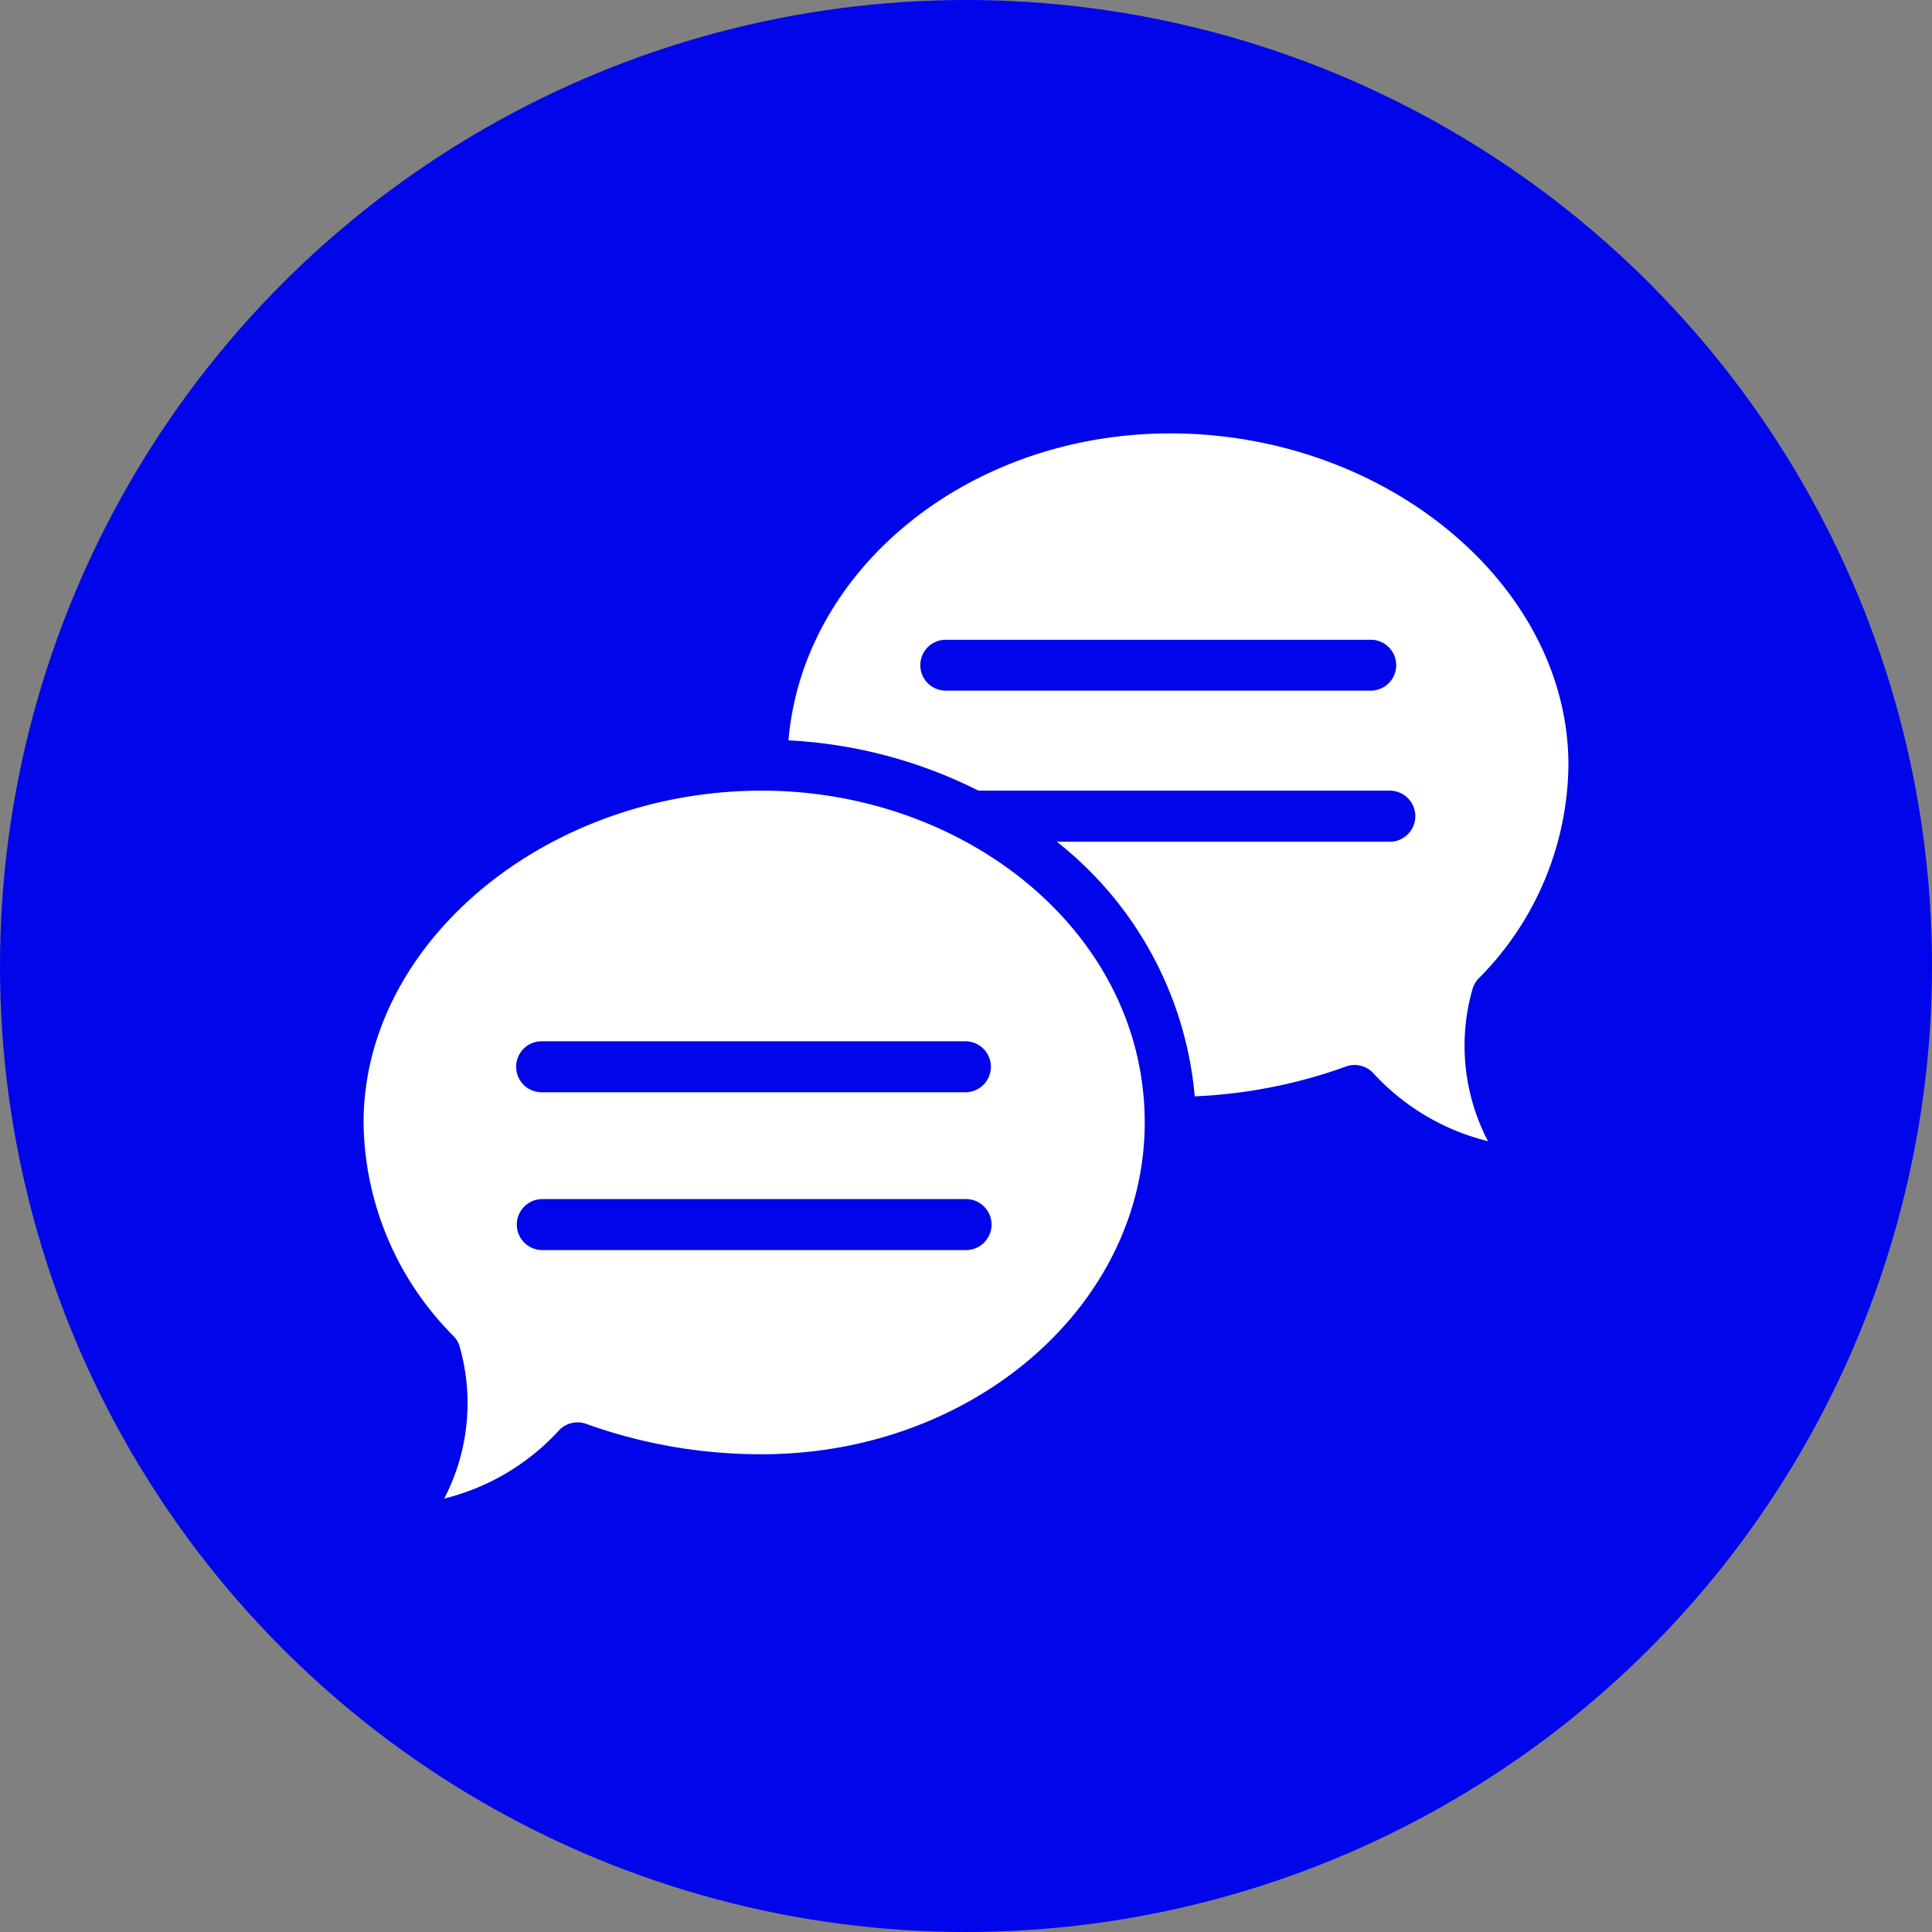
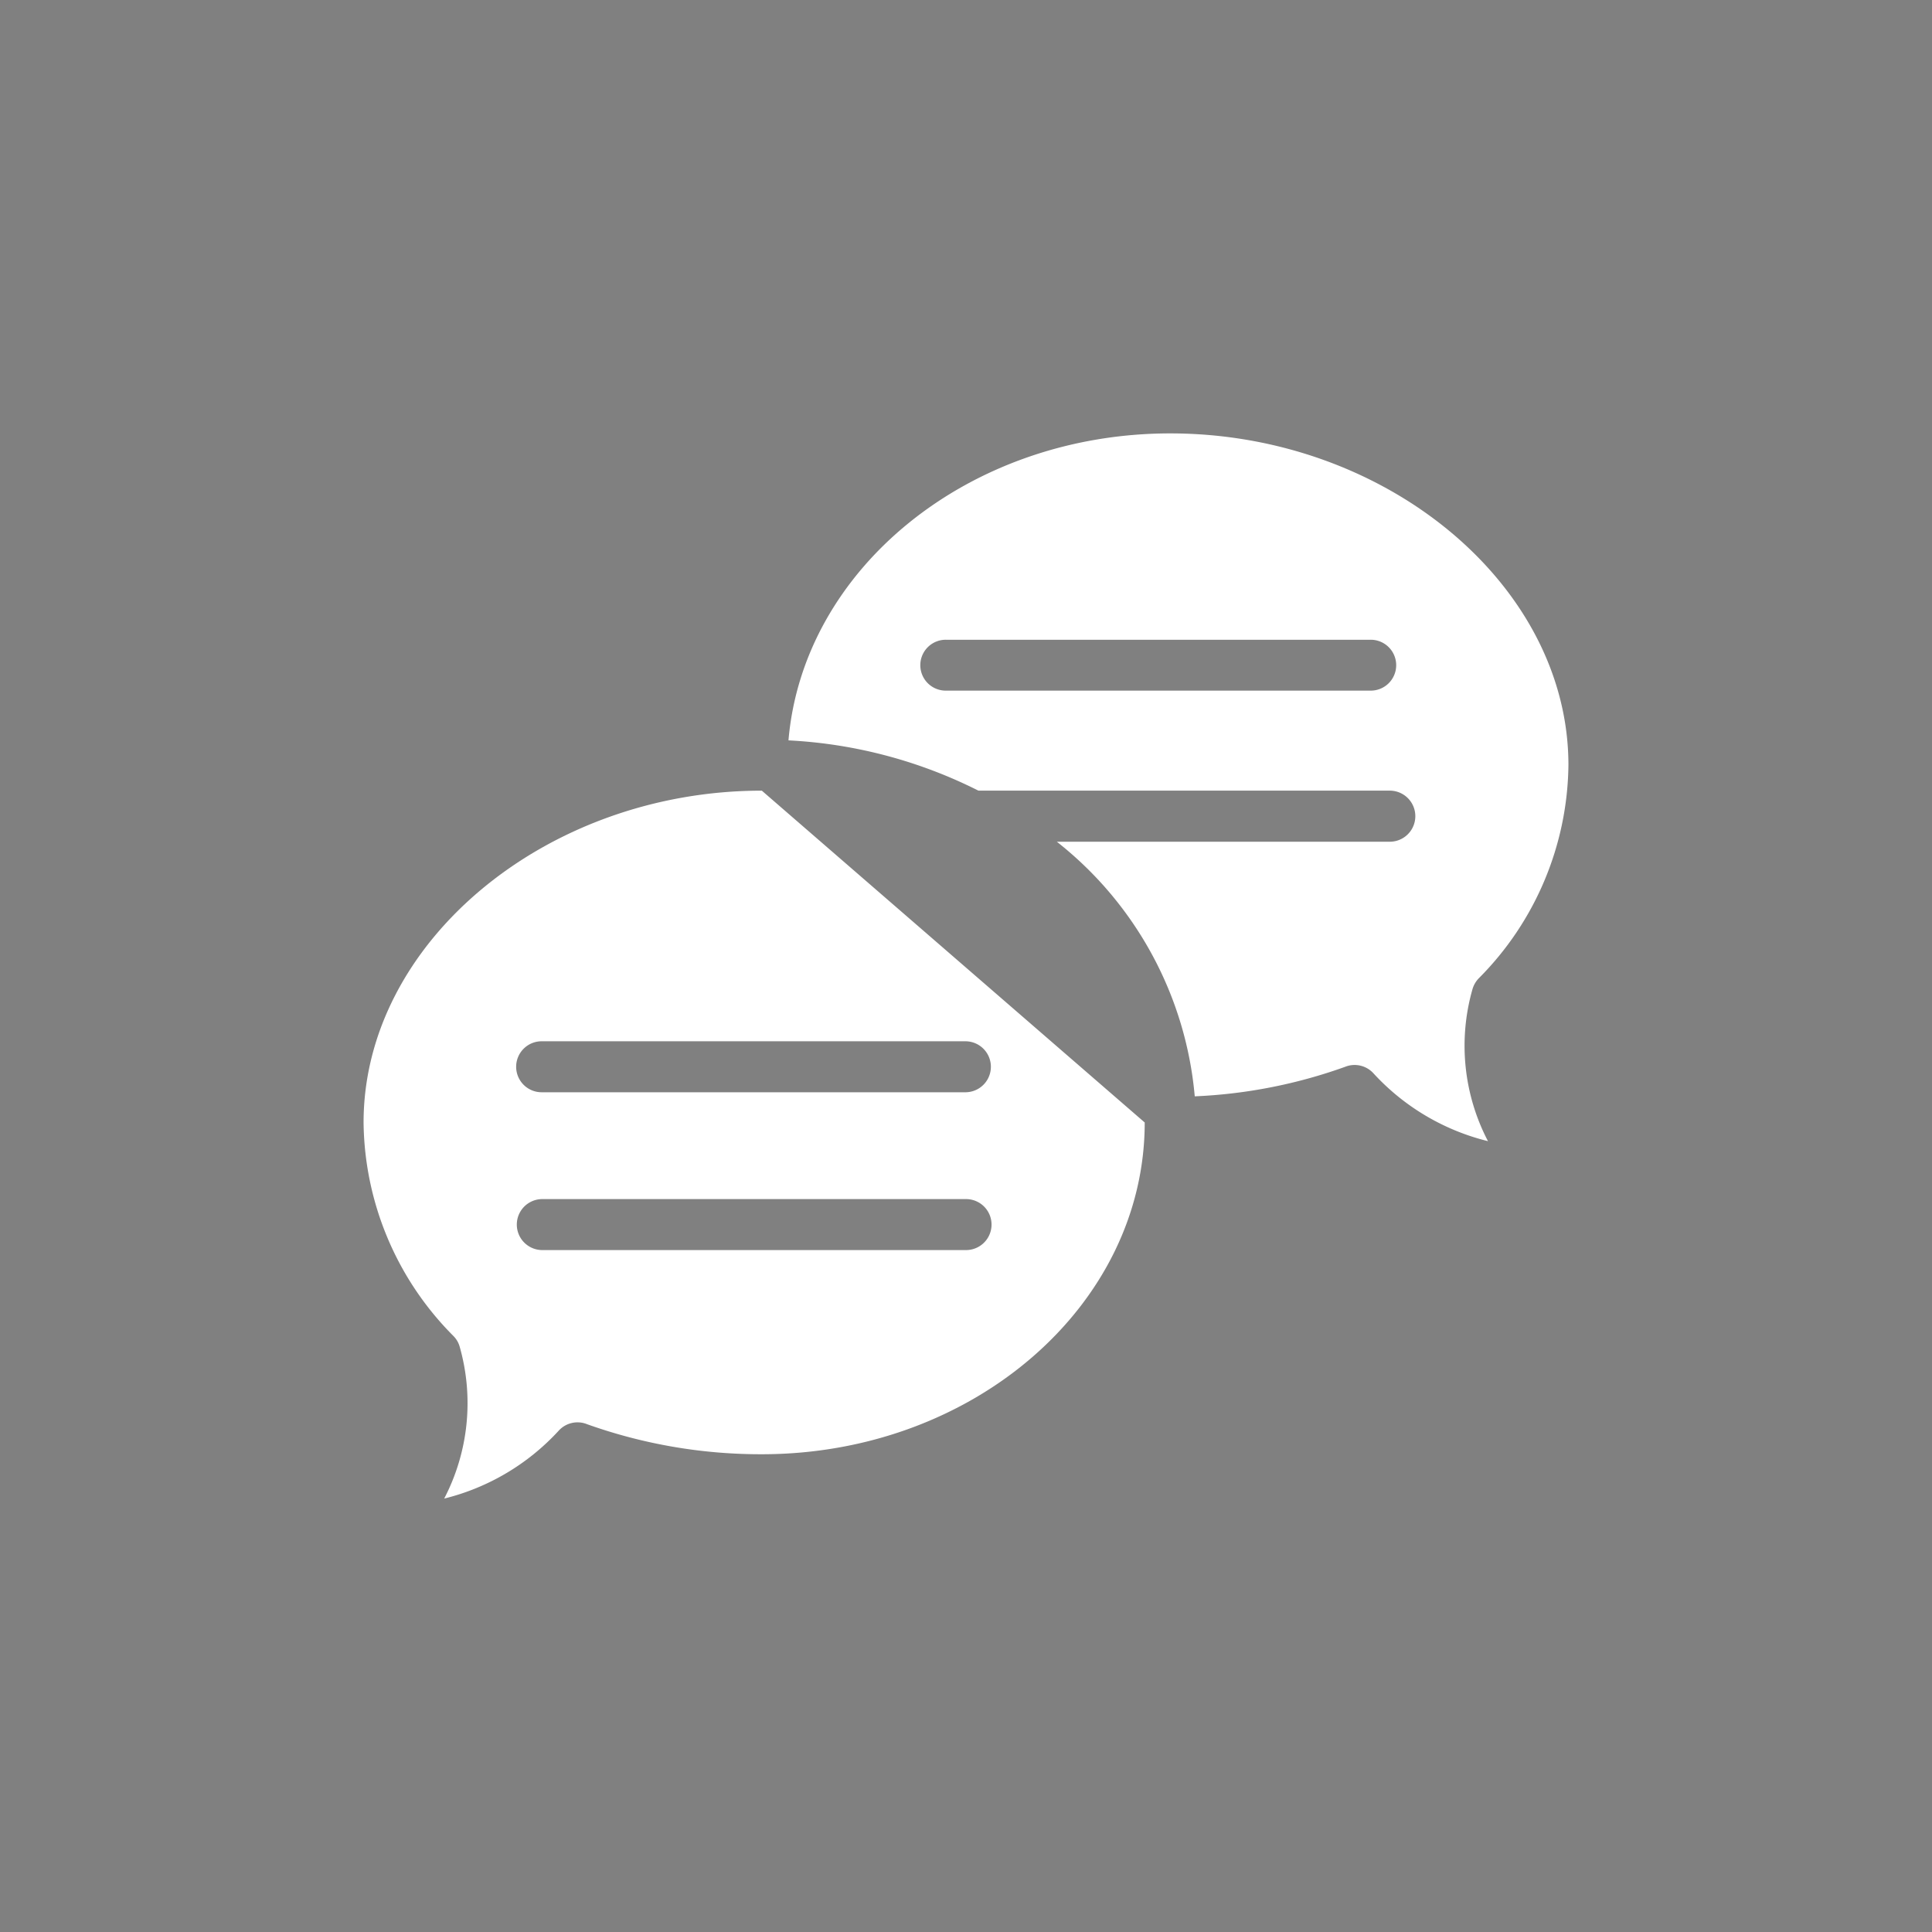
<svg xmlns="http://www.w3.org/2000/svg" width="112.246" height="112.246" viewBox="0 0 112.246 112.246">
  <rect x="0" y="0" width="112.246" height="112.246" fill="#808080" stroke="none" />
  <g id="Ebene_2" data-name="Ebene 2">
    <g id="Ebene_2-2" data-name="Ebene 2">
      <g id="service">
        <g id="Dienstleistung">
-           <circle cx="56.123" cy="56.123" r="56.123" fill="#0006e9" />
-         </g>
-         <path d="M44.261,45.936c-12.542,0-23.138,8.831-23.138,19.281a17.823,17.823,0,0,0,5.218,12.4,1.424,1.424,0,0,1,.366.625,12.006,12.006,0,0,1-.9,8.823,13.385,13.385,0,0,0,6.652-3.944,1.477,1.477,0,0,1,1.647-.378,29.985,29.985,0,0,0,10.158,1.746c12.263,0,22.242-8.644,22.242-19.274C66.5,54.169,56.106,45.936,44.261,45.936ZM56.126,72.627H31.507a1.481,1.481,0,0,1,0-2.962H56.126a1.481,1.481,0,0,1,0,2.962Zm0-9.169H31.507a1.481,1.481,0,1,1,0-2.961H56.126a1.481,1.481,0,0,1,0,2.961Z" fill="#fff" />
+           </g>
+         <path d="M44.261,45.936c-12.542,0-23.138,8.831-23.138,19.281a17.823,17.823,0,0,0,5.218,12.4,1.424,1.424,0,0,1,.366.625,12.006,12.006,0,0,1-.9,8.823,13.385,13.385,0,0,0,6.652-3.944,1.477,1.477,0,0,1,1.647-.378,29.985,29.985,0,0,0,10.158,1.746c12.263,0,22.242-8.644,22.242-19.274ZM56.126,72.627H31.507a1.481,1.481,0,0,1,0-2.962H56.126a1.481,1.481,0,0,1,0,2.962Zm0-9.169H31.507a1.481,1.481,0,1,1,0-2.961H56.126a1.481,1.481,0,0,1,0,2.961Z" fill="#fff" />
        <path d="M85.546,57.479a1.527,1.527,0,0,1,.358-.631,17.809,17.809,0,0,0,5.219-12.4c0-10.45-10.59-19.268-23.132-19.268-11.711,0-21.332,7.868-22.182,17.834a27.594,27.594,0,0,1,11.035,2.921h23.9a1.484,1.484,0,0,1,0,2.968H61.4a21.193,21.193,0,0,1,8.013,14.792A29.5,29.5,0,0,0,78.15,61.98a1.478,1.478,0,0,1,1.646.379A13.362,13.362,0,0,0,86.449,66.3,11.973,11.973,0,0,1,85.546,57.479ZM79.6,40.124H54.985a1.478,1.478,0,1,1,0-2.955H79.6a1.478,1.478,0,1,1,0,2.955Z" fill="#fff" />
      </g>
    </g>
  </g>
</svg>